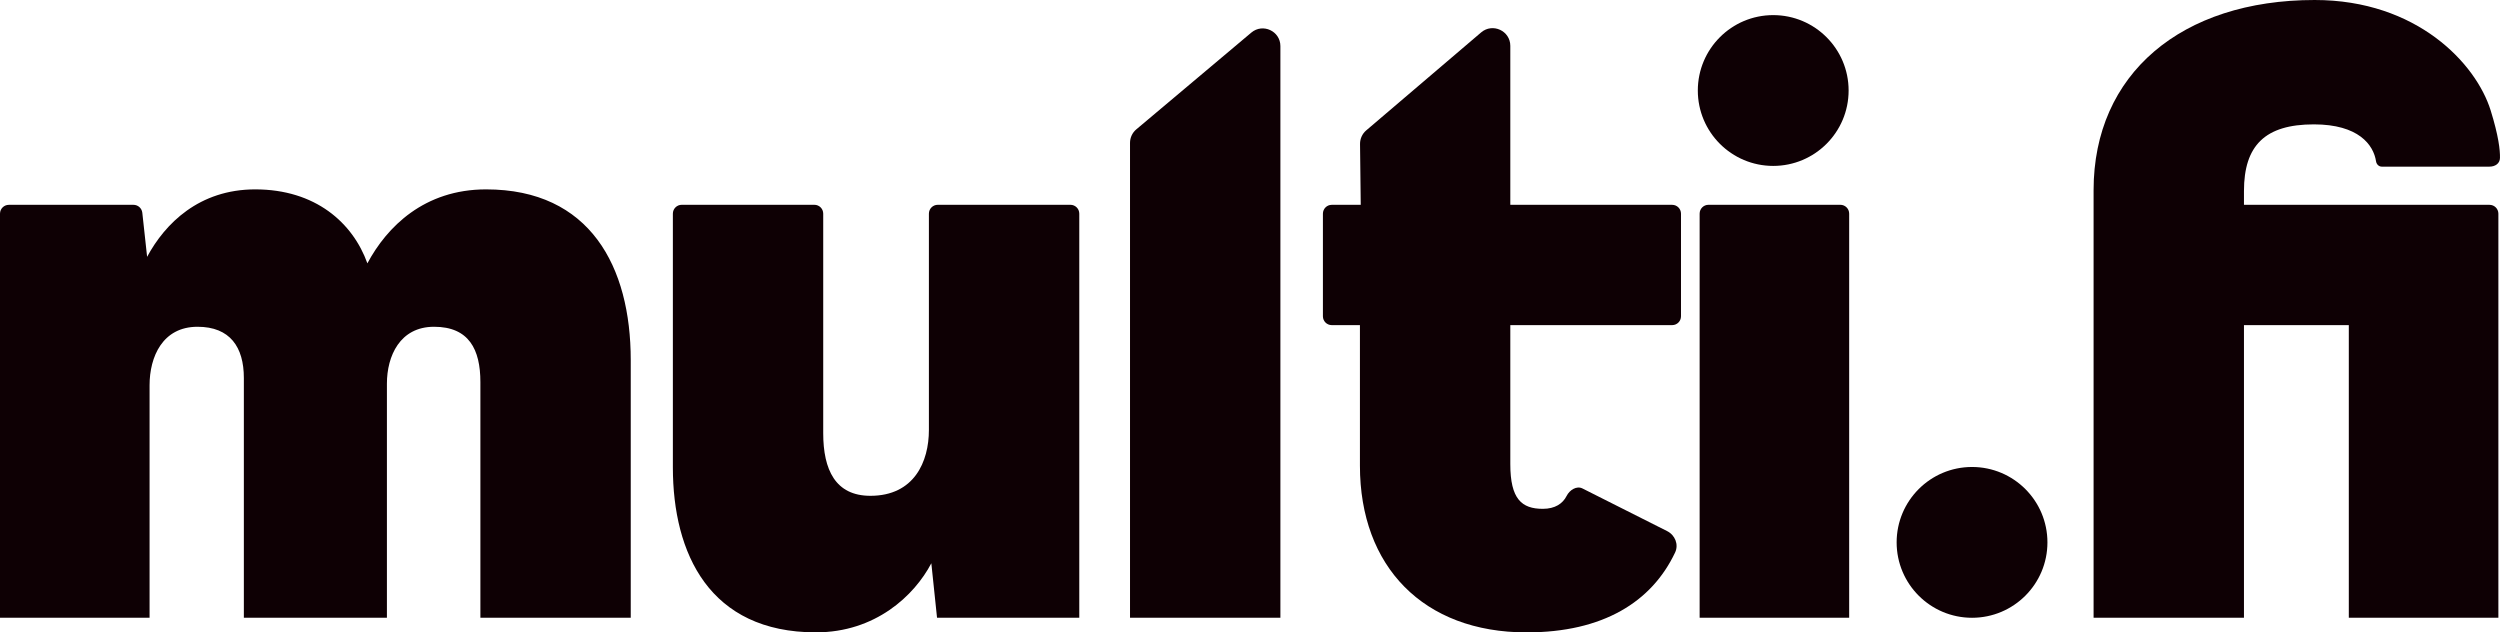
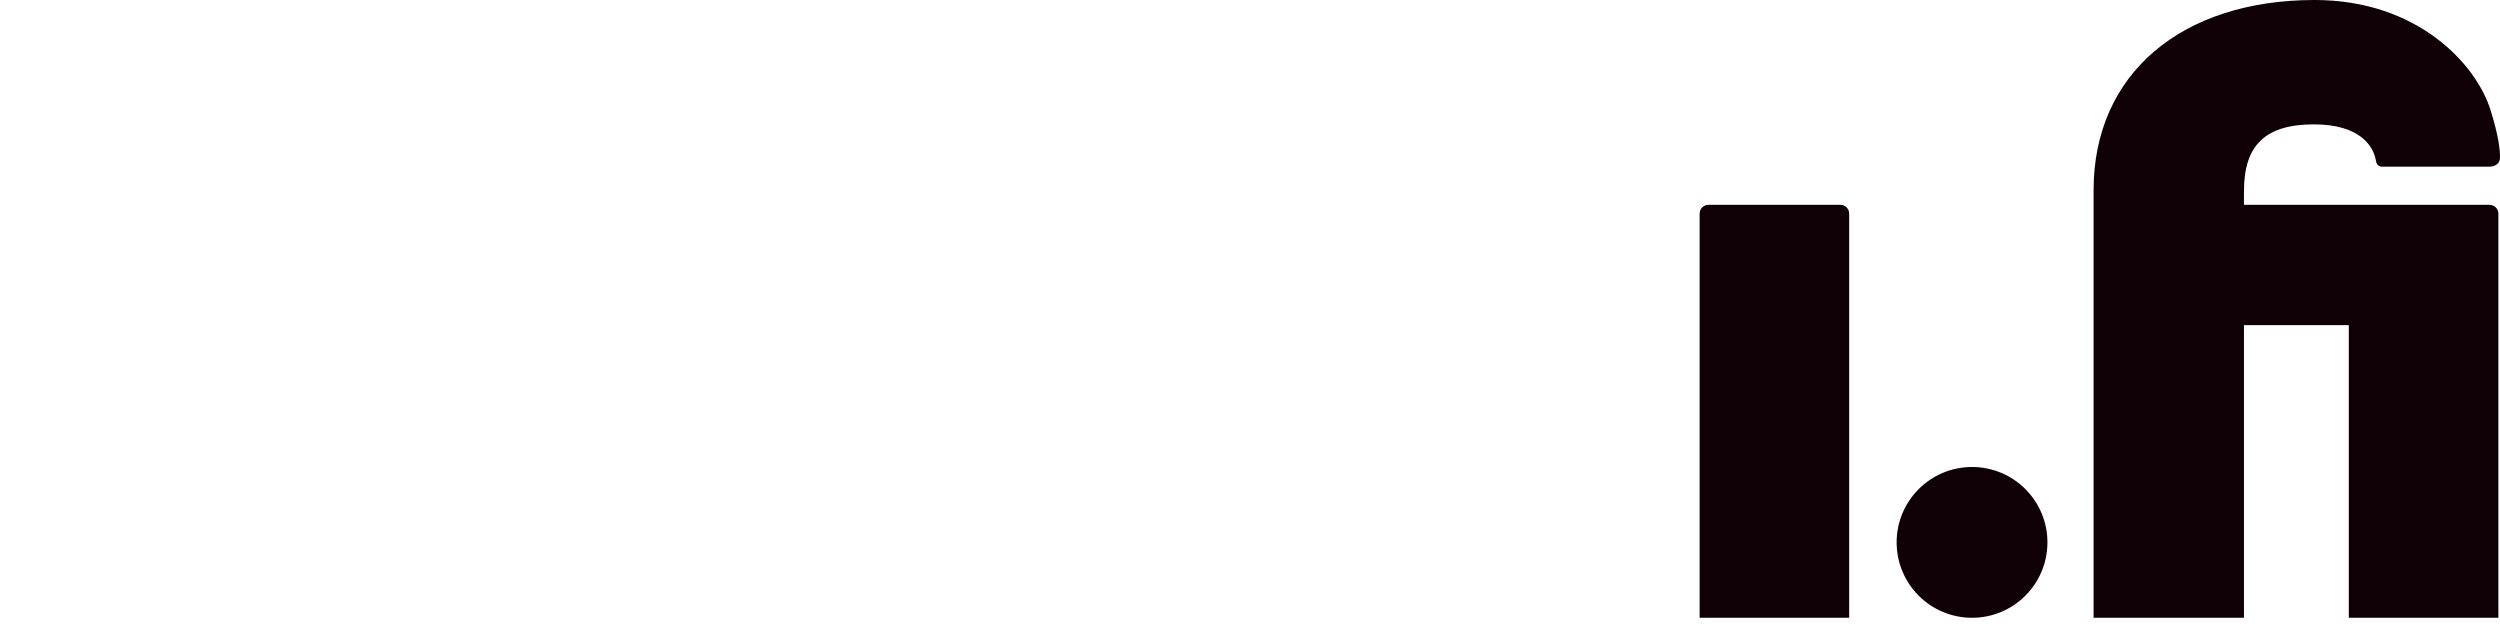
<svg xmlns="http://www.w3.org/2000/svg" preserveAspectRatio="none" width="100%" height="100%" overflow="visible" style="display: block;" viewBox="0 0 89.49 22.637" fill="none">
  <g id="Group 108">
    <g id="Group 81">
      <g id="multifi">
        <path id="Vector" d="M74.942 22.113V11.638V7.332V6.808C74.942 2.648 78.084 0 82.856 0C86.522 0 88.637 2.279 89.157 3.957C89.438 4.862 89.496 5.375 89.489 5.655C89.485 5.855 89.314 5.965 89.114 5.965H85.257C85.152 5.965 85.069 5.879 85.053 5.776C84.962 5.184 84.426 4.452 82.827 4.452C81.081 4.452 80.325 5.208 80.325 6.838V7.332H84.674L85.877 11.638H80.325V22.113H74.942ZM84.078 22.113V7.332H89.115C89.29 7.332 89.432 7.474 89.432 7.649V22.113H84.078Z" fill="#0E0004" />
        <path id="Vector_2" d="M60.84 22.112V7.648C60.84 7.473 60.981 7.331 61.156 7.331H65.877C66.052 7.331 66.193 7.473 66.193 7.648V22.112H60.84Z" fill="#0E0004" />
-         <path id="Vector_3" d="M54.645 22.637C50.95 22.637 48.68 20.28 48.68 16.672V11.638H47.671C47.496 11.638 47.355 11.497 47.355 11.322V7.649C47.355 7.474 47.496 7.332 47.671 7.332H48.709L48.684 5.156C48.682 4.968 48.763 4.788 48.906 4.667L53.019 1.16C53.43 0.81 54.063 1.102 54.063 1.642V7.332H59.857C60.032 7.332 60.173 7.474 60.173 7.649V11.322C60.173 11.497 60.032 11.638 59.857 11.638H54.063V16.614C54.063 17.865 54.471 18.214 55.227 18.214C55.665 18.214 55.941 18.027 56.079 17.752C56.185 17.541 56.436 17.379 56.646 17.485L59.676 19.011C59.96 19.154 60.098 19.489 59.962 19.777C59.127 21.543 57.385 22.637 54.645 22.637Z" fill="#0E0004" />
-         <path id="Vector_4" d="M40.45 22.113V5.115C40.45 4.928 40.532 4.751 40.675 4.631L44.792 1.167C45.204 0.82 45.833 1.113 45.833 1.651V22.113H40.45Z" fill="#0E0004" />
-         <path id="Vector_5" d="M29.207 22.636C25.395 22.636 24.086 19.814 24.086 16.729V7.648C24.086 7.473 24.228 7.331 24.402 7.331H29.152C29.327 7.331 29.468 7.473 29.468 7.648V15.507C29.468 16.817 29.905 17.748 31.156 17.748C32.727 17.748 33.251 16.526 33.251 15.391V7.648C33.251 7.473 33.393 7.331 33.568 7.331H38.317C38.492 7.331 38.634 7.473 38.634 7.648V22.112H33.542L33.338 20.163C32.727 21.326 31.331 22.636 29.207 22.636Z" fill="#0E0004" />
-         <path id="Vector_6" d="M0 22.113V7.649C0 7.474 0.142 7.332 0.317 7.332H4.779C4.94 7.332 5.076 7.454 5.094 7.614L5.266 9.194C5.907 8.001 7.129 6.779 9.136 6.779C11.289 6.779 12.628 7.972 13.151 9.427C13.85 8.118 15.188 6.779 17.399 6.779C21.124 6.779 22.578 9.544 22.578 12.889V22.113H17.196V13.675C17.196 12.511 16.788 11.697 15.537 11.697C14.315 11.697 13.85 12.744 13.85 13.733V22.113H8.729V13.53C8.729 12.424 8.234 11.697 7.07 11.697C5.819 11.697 5.354 12.773 5.354 13.791V22.113H0Z" fill="#0E0004" />
      </g>
-       <circle id="Ellipse 45" cx="63.474" cy="3.24" r="2.699" fill="#0E0004" />
    </g>
    <circle id="Ellipse 45_2" cx="70.591" cy="19.415" r="2.699" fill="#0E0004" />
  </g>
</svg>